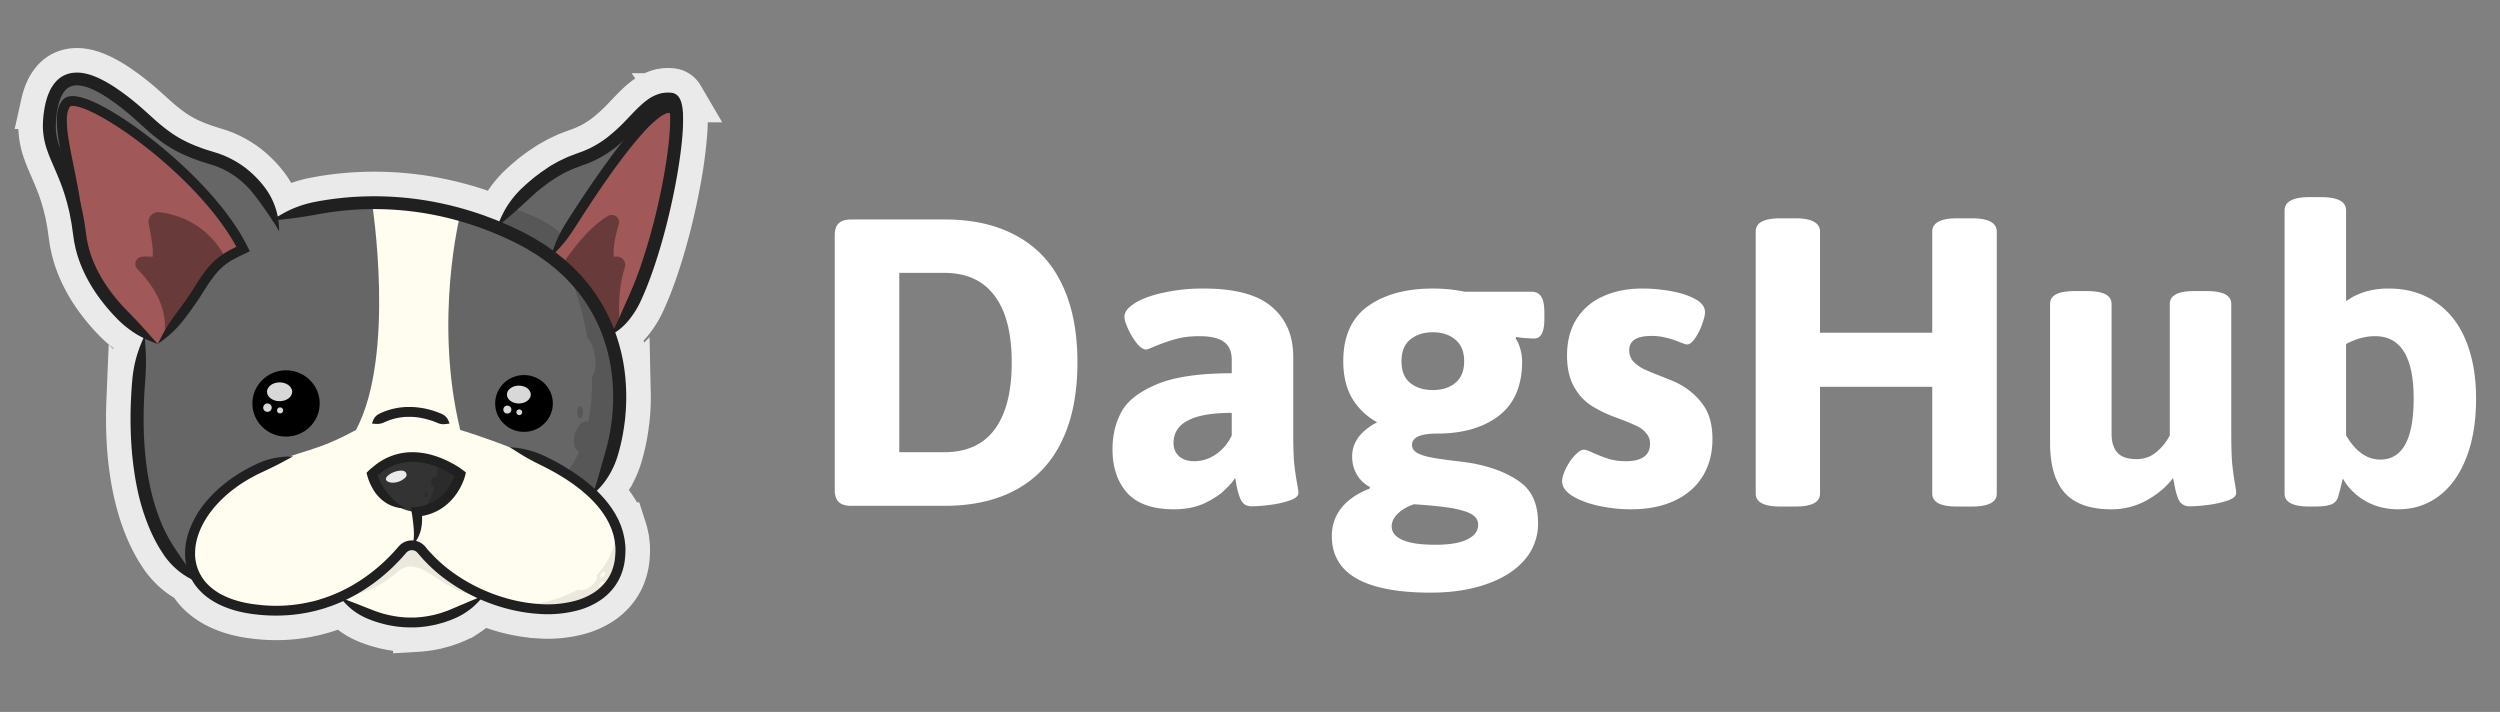
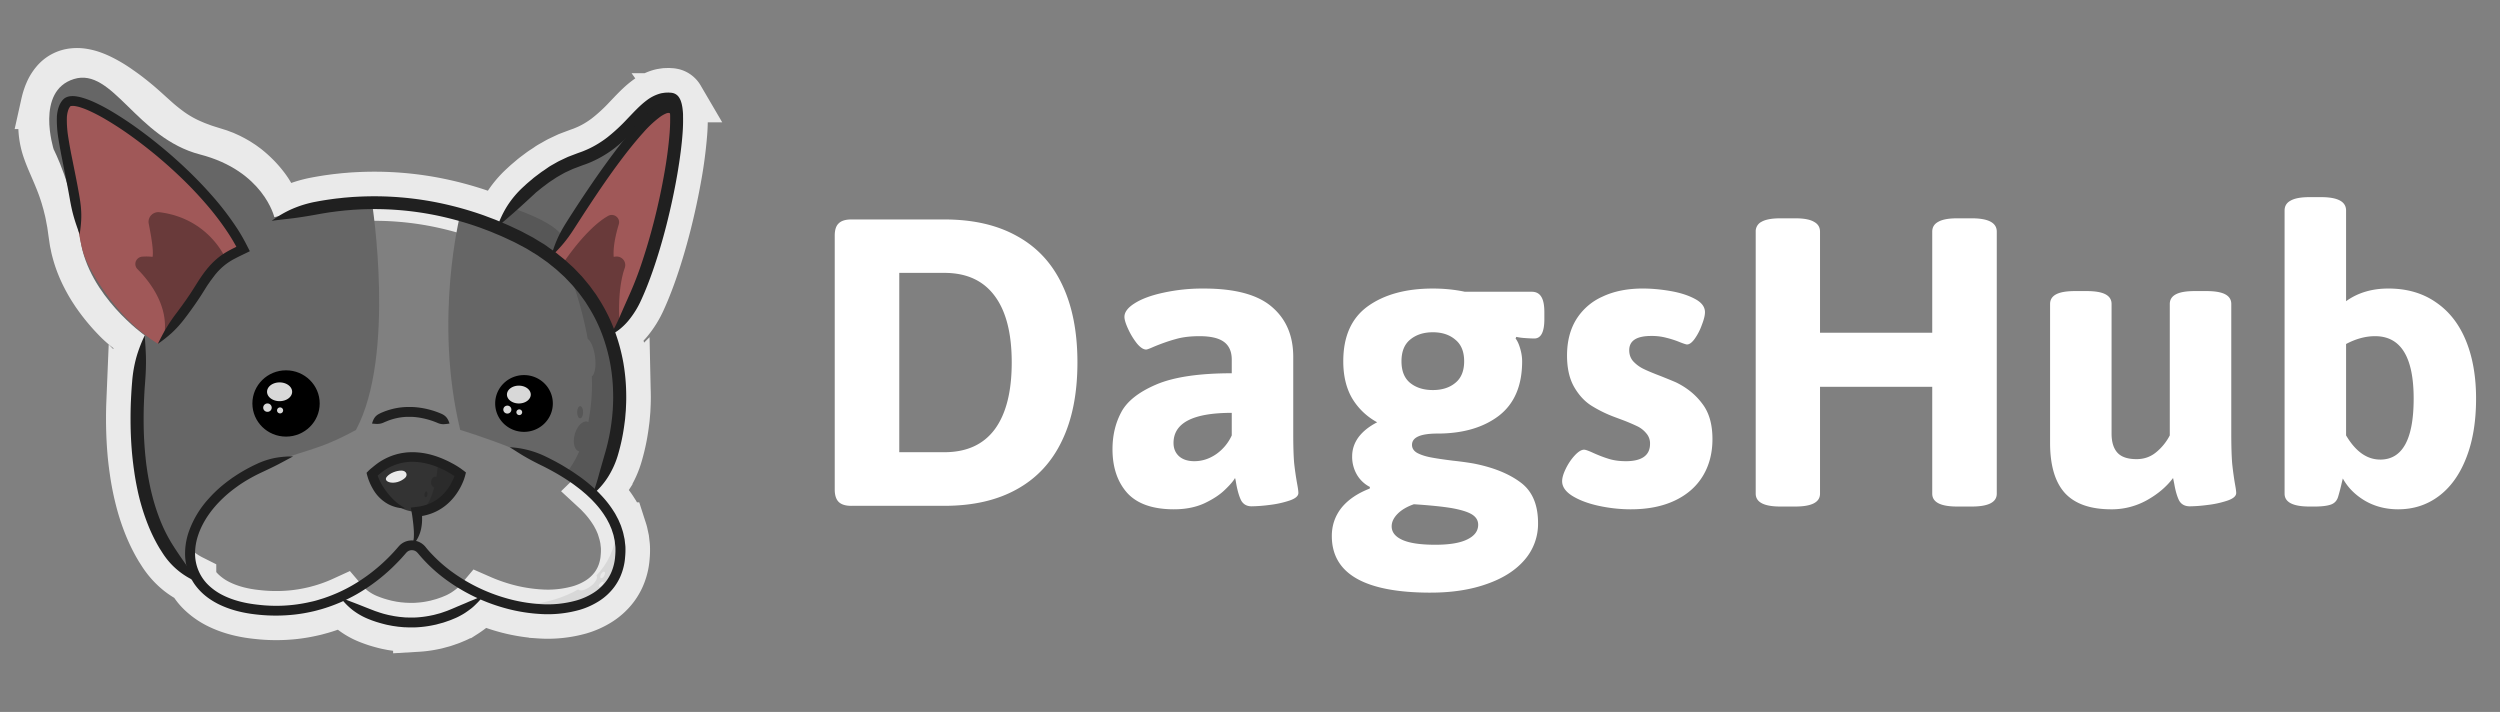
<svg xmlns="http://www.w3.org/2000/svg" width="151" height="43" fill="none">
  <rect width="100%" height="100%" fill="#808080" stroke="none" />
  <g clip-path="url(#a)">
    <path fill="#fff" d="M51.421 30.553c-.348 0-.603-.079-.763-.236-.16-.158-.24-.408-.24-.75V14.228c0-.343.08-.588.24-.737.16-.158.415-.236.763-.236h5.62c1.723 0 3.183.333 4.378 1 1.205.659 2.114 1.632 2.726 2.92.621 1.29.932 2.86.932 4.715 0 1.863-.31 3.439-.932 4.727-.612 1.289-1.52 2.267-2.726 2.934-1.195.668-2.655 1.001-4.377 1.001H51.42zm5.62-3.24c1.338 0 2.35-.458 3.037-1.376.687-.927 1.03-2.276 1.03-4.046 0-1.762-.343-3.101-1.03-4.019-.688-.927-1.7-1.39-3.037-1.39h-2.725v10.832h2.725zm13.868 3.449c-1.28 0-2.222-.33-2.824-.987-.593-.668-.89-1.548-.89-2.642 0-.825.174-1.567.523-2.225.348-.667 1.054-1.228 2.118-1.683 1.064-.454 2.585-.68 4.562-.68v-.821c0-.482-.156-.84-.466-1.07-.311-.233-.805-.349-1.483-.349-.565 0-1.05.06-1.455.181-.405.111-.842.264-1.313.46-.245.11-.396.166-.452.166-.17 0-.358-.125-.565-.375a4.315 4.315 0 0 1-.523-.863c-.15-.324-.225-.57-.225-.736 0-.288.207-.561.62-.82.425-.27 1.003-.483 1.738-.64a11.04 11.04 0 0 1 2.443-.25c1.883 0 3.253.37 4.11 1.112.856.732 1.285 1.738 1.285 3.017v4.63c0 .77.018 1.367.056 1.794.047.426.108.848.184 1.265.047.25.07.427.07.529 0 .185-.179.338-.536.459a5.96 5.96 0 0 1-1.2.264 9.337 9.337 0 0 1-1.088.083c-.292 0-.504-.12-.636-.361-.122-.25-.22-.589-.296-1.015l-.028-.167a1.084 1.084 0 0 0-.043-.167c-.094.176-.296.412-.607.709-.301.297-.716.57-1.243.82-.527.241-1.139.362-1.836.362zm1.23-2.906c.47 0 .912-.144 1.327-.431a2.79 2.79 0 0 0 .932-1.127v-1.362c-2.345 0-3.517.607-3.517 1.821 0 .325.108.589.325.793.226.204.537.306.932.306zm14.276 7.94c-3.982 0-5.973-1.14-5.973-3.421 0-.64.193-1.205.579-1.697.395-.49.965-.88 1.709-1.168l.014-.097a1.916 1.916 0 0 1-.791-.75 2.148 2.148 0 0 1-.283-1.1c0-.416.127-.801.382-1.153.263-.352.64-.654 1.13-.904a3.946 3.946 0 0 1-1.512-1.446c-.357-.612-.536-1.358-.536-2.239 0-1.502.494-2.61 1.483-3.323.998-.714 2.306-1.07 3.925-1.07.678 0 1.323.064 1.935.194h4.04c.263 0 .456.102.578.306.123.194.184.505.184.931v.417c0 .78-.203 1.169-.607 1.169a8.09 8.09 0 0 1-.58-.028 3.137 3.137 0 0 1-.508-.07l-.042.098c.113.148.207.356.282.625.075.26.113.51.113.751 0 1.474-.47 2.572-1.412 3.296-.941.713-2.175 1.07-3.7 1.07-1.026 0-1.54.227-1.54.682 0 .204.104.366.311.486.207.111.471.2.791.264.33.065.796.135 1.398.209.433.046.838.102 1.215.167 1.186.232 2.132.612 2.838 1.14.707.52 1.06 1.34 1.06 2.461a3.31 3.31 0 0 1-.805 2.211c-.537.63-1.295 1.117-2.274 1.46-.98.352-2.114.528-3.404.528zm.127-12.237c.556 0 1.008-.143 1.356-.43.358-.288.537-.724.537-1.308 0-.584-.179-1.02-.537-1.307-.348-.297-.8-.445-1.355-.445-.556 0-1.012.148-1.37.445-.349.287-.523.723-.523 1.307s.174 1.02.523 1.307c.358.288.814.431 1.37.431zm.156 9.344c.847 0 1.487-.106 1.92-.32.443-.213.664-.51.664-.89 0-.259-.127-.468-.381-.625-.245-.149-.645-.274-1.2-.376-.547-.092-1.314-.171-2.302-.236-.424.148-.754.343-.989.584-.235.241-.353.491-.353.75 0 .353.217.627.65.821.433.195 1.097.292 1.991.292zm11.806-2.141c-.65 0-1.295-.07-1.935-.209-.64-.139-1.172-.338-1.596-.598-.414-.26-.62-.556-.62-.89 0-.203.074-.458.225-.764.15-.306.33-.57.537-.793.216-.232.404-.347.565-.347.084 0 .268.064.55.194.33.149.645.27.947.362.3.093.644.139 1.03.139.48 0 .843-.088 1.088-.264.245-.176.367-.436.367-.78a.918.918 0 0 0-.226-.639 1.596 1.596 0 0 0-.55-.43 11.763 11.763 0 0 0-.961-.404l-.41-.153a7.646 7.646 0 0 1-1.412-.695c-.404-.26-.748-.635-1.03-1.127-.283-.5-.424-1.13-.424-1.89 0-.844.183-1.567.55-2.17a3.57 3.57 0 0 1 1.596-1.39c.687-.325 1.497-.487 2.43-.487.536 0 1.096.051 1.68.153.583.102 1.073.26 1.468.473.405.213.607.482.607.806 0 .186-.061.436-.183.751a3.474 3.474 0 0 1-.424.835c-.169.24-.329.361-.48.361-.047 0-.179-.042-.395-.125a5.663 5.663 0 0 0-.848-.278 3.399 3.399 0 0 0-.918-.111c-.884 0-1.327.287-1.327.862 0 .26.08.482.24.667a2.1 2.1 0 0 0 .621.459c.245.12.59.264 1.031.431.509.204.824.334.947.39.659.324 1.186.755 1.581 1.293.405.528.607 1.237.607 2.127 0 .843-.192 1.585-.578 2.225-.387.64-.951 1.135-1.695 1.488-.744.352-1.629.528-2.655.528zm9.038-.167c-.998 0-1.497-.26-1.497-.778V13.993a.64.64 0 0 1 .353-.598c.245-.14.626-.209 1.144-.209h.89c.518 0 .894.07 1.129.209.245.13.368.329.368.598v6.104h6.778v-6.104c0-.27.123-.468.368-.598.244-.14.626-.209 1.143-.209h.876c1.007 0 1.511.27 1.511.807v15.824c0 .519-.504.778-1.511.778h-.876c-1.007 0-1.511-.26-1.511-.778v-6.453h-6.778v6.453c0 .519-.499.778-1.497.778h-.89zm19.983.167c-1.262 0-2.194-.325-2.796-.973-.603-.659-.904-1.674-.904-3.046V18.36c0-.26.122-.454.367-.584.245-.13.626-.195 1.144-.195h.692c.518 0 .899.065 1.144.195.245.13.367.324.367.584v7.828c0 .51.118.895.353 1.154.235.26.621.39 1.158.39.461 0 .861-.144 1.2-.431a3.23 3.23 0 0 0 .805-1.002v-7.94c0-.259.123-.453.368-.583.244-.13.626-.195 1.143-.195h.692c.518 0 .9.065 1.144.195.245.13.367.324.367.584v7.828c0 .779.019 1.39.057 1.836.047.435.103.843.169 1.223.047.25.071.427.071.529 0 .185-.174.338-.523.459a5.87 5.87 0 0 1-1.2.264 9.11 9.11 0 0 1-1.073.083c-.302 0-.518-.116-.65-.347-.122-.242-.221-.58-.296-1.016l-.071-.347c-.395.528-.927.978-1.596 1.349a4.363 4.363 0 0 1-2.132.542zm17.328 0c-.744 0-1.413-.172-2.006-.515-.593-.352-1.04-.801-1.341-1.348l-.071.292a11.96 11.96 0 0 1-.198.764c-.066.26-.211.432-.437.515-.226.083-.561.125-1.003.125h-.297c-1.007 0-1.511-.26-1.511-.778V12.713c0-.268.123-.468.367-.597.245-.14.626-.209 1.144-.209h.692c1.008 0 1.511.269 1.511.806v5.479c.707-.51 1.559-.765 2.556-.765 1.112 0 2.062.274 2.853.82.8.538 1.408 1.308 1.822 2.309.414 1 .621 2.174.621 3.518 0 1.4-.202 2.604-.607 3.615-.395 1.001-.951 1.766-1.667 2.294-.705.52-1.515.779-2.428.779zm-1.088-3.003c1.346 0 2.02-1.229 2.02-3.685 0-2.512-.777-3.769-2.331-3.769-.574 0-1.158.158-1.751.473v5.52c.575.974 1.262 1.46 2.062 1.46z" />
    <path stroke="#EAEAEA" stroke-miterlimit="10" stroke-width="2.966" d="M41.264 7.025v-.088c0-.058-.006-.143-.017-.255a2.824 2.824 0 0 0-.068-.426 1.916 1.916 0 0 0-.043-.143l-.016-.043a.834.834 0 0 0-.026-.058c-.018-.034-.035-.075-.057-.106a.618.618 0 0 0-.403-.292.753.753 0 0 0-.144-.017l-.11-.007-.188.006c-.064.008-.13.019-.196.029-.066.01-.13.03-.196.05-.26.085-.505.213-.722.378-.438.327-.8.733-1.182 1.128-.375.404-.781.78-1.215 1.122a6.257 6.257 0 0 1-.68.455 5.53 5.53 0 0 1-.722.352c-.12.053-.246.092-.367.137l-.403.151-.198.076-.187.088-.363.172c-.116.062-.225.127-.333.188-.109.06-.216.118-.308.185s-.192.128-.283.188c-.046.03-.092.06-.134.09l-.123.092c-.142.107-.268.197-.372.283l-.268.228-.106.089-.087.08-.135.125a5.75 5.75 0 0 0-.99 1.185 5.638 5.638 0 0 0-.456.902 7.535 7.535 0 0 0-.337-.137l-.562-.212a20.604 20.604 0 0 0-2.514-.72 19.407 19.407 0 0 0-5.302-.412c-.202.009-.398.03-.589.044-.096.007-.19.02-.282.029l-.256.028c-.18.022-.348.047-.5.067-.308.048-.55.09-.713.122a6.704 6.704 0 0 0-1.479.45 6.15 6.15 0 0 0-.79.422l-.062.014a4.328 4.328 0 0 0-.121-.475 4.33 4.33 0 0 0-.751-1.377 5.951 5.951 0 0 0-.498-.557 6.153 6.153 0 0 0-.385-.353l-.102-.085a1.655 1.655 0 0 0-.12-.092c-.083-.06-.164-.125-.253-.18-.088-.057-.176-.119-.27-.172-.094-.053-.187-.11-.287-.159l-.147-.076c-.051-.025-.103-.046-.154-.07l-.154-.07-.161-.06-.162-.062-.167-.052-.32-.1c-.205-.065-.416-.126-.616-.206-.102-.038-.207-.076-.308-.115l-.303-.13a7.003 7.003 0 0 1-1.158-.648c-.37-.261-.722-.545-1.056-.85-.341-.303-.68-.622-1.033-.916-.352-.293-.706-.57-1.063-.813a7.977 7.977 0 0 0-1.077-.653 4.918 4.918 0 0 0-.553-.237 3.225 3.225 0 0 0-.564-.144 2.172 2.172 0 0 0-.573-.015 1.627 1.627 0 0 0-1.073.562 2.392 2.392 0 0 0-.369.583l-.05.117c-.012.027-.016.04-.016.04s-.022.056-.058.16c-.05.149-.09.3-.124.454a6.58 6.58 0 0 0-.112.705c-.006.069-.014.138-.019.212-.004.074-.006.151-.009.232-.007.17-.003.339.012.507.036.38.118.756.247 1.116.131.379.298.75.461 1.129.163.379.326.768.47 1.173.068.204.141.41.197.622.03.106.063.211.09.318l.08.325c.056.216.091.439.134.66l.032.167c.01.055.016.112.025.167l.047.337.05.346c.02.121.032.243.06.363.029.12.046.24.077.357.031.117.062.235.096.35.137.453.316.891.533 1.311.105.204.215.403.331.591.057.097.117.187.177.278l.089.136.084.119a11.483 11.483 0 0 0 1.16 1.39c.358.371.763.696 1.206.967.135.082.273.156.414.227a.213.213 0 0 0-.004.021c-.165.36-.304.73-.414 1.11a7.665 7.665 0 0 0-.263 1.489c-.017.202-.046.53-.077 1.212a24.99 24.99 0 0 0 .017 2.417c.024.42.057.805.089 1.084.015.14.03.252.04.33l.015.122.054.379a15.843 15.843 0 0 0 .462 2.095c.117.39.25.758.374 1.067.143.356.306.704.49 1.042.07.133.14.245.195.343l.154.24c.28.445.634.84 1.047 1.168.229.178.475.333.735.463a3.168 3.168 0 0 0 .579.756 4.157 4.157 0 0 0 1.043.73c.752.374 1.562.552 2.34.631.759.086 1.524.086 2.281 0a9.698 9.698 0 0 0 1.065-.185c.172-.035.338-.086.504-.13a9.5 9.5 0 0 0 1.341-.496c.168.197.356.378.56.539.319.244.673.44 1.05.58.077.031.176.067.323.117.073.026.16.05.26.08s.217.06.35.094c.105.028.25.052.405.084.077.013.16.024.241.035l.12.018.12.01.221.02c.068.005.13.005.182.008l.169.006h.143c.088 0 .212 0 .35-.011a6.29 6.29 0 0 0 .847-.108l.259-.053c.081-.02.154-.043.23-.062l.206-.056.179-.06c.11-.04.208-.07.289-.103l.203-.085a2.85 2.85 0 0 0 .308-.144c.095-.05.185-.1.27-.151a5.84 5.84 0 0 0 .453-.32c.14-.107.259-.234.385-.359.053-.06.107-.121.161-.185.436.191.883.353 1.34.487.731.215 1.485.347 2.246.394a7.101 7.101 0 0 0 2.413-.249 4.592 4.592 0 0 0 1.154-.519c.368-.232.69-.53.947-.877.128-.176.238-.363.33-.56.089-.194.16-.397.212-.605.052-.204.086-.413.1-.623.02-.205.025-.411.016-.617-.005-.103-.022-.207-.032-.31l-.018-.151-.032-.152c-.024-.1-.04-.202-.07-.303-.03-.1-.063-.195-.094-.291a1.097 1.097 0 0 0-.054-.143l-.06-.14-.06-.138c-.02-.047-.046-.09-.069-.134-.047-.089-.092-.177-.141-.264l-.16-.25a6.288 6.288 0 0 0-.724-.895 3.683 3.683 0 0 0-.214-.215c.256-.248.481-.524.672-.824a5.3 5.3 0 0 0 .627-1.413c.167-.58.29-1.171.368-1.77.016-.134.04-.272.05-.414l.037-.435c.014-.295.031-.602.024-.918a11.99 11.99 0 0 0-.173-1.96 11.316 11.316 0 0 0-.493-1.835 2.97 2.97 0 0 0 .284-.201c.18-.146.346-.308.497-.484.332-.399.606-.842.813-1.315.124-.273.356-.797.662-1.667.284-.808.581-1.79.842-2.814a41 41 0 0 0 .656-3.055 26.16 26.16 0 0 0 .319-2.478 9.7 9.7 0 0 0 .032-1.037z" />
-     <path fill="#FFFCF0" d="M16.693 13.315s5.395-2.67 13.304.383c0 0 1.755-3.123 5.492-4.297 3.737-1.173 1.638-2.292 4.484-3.466 2.847-1.173-1.582 11.923-1.582 11.923s-1.17 2.09-1.596 2.37c0 0 1.603 5.682-1.026 9.627 0 0 3.503 3.194.363 6.096-1.452.92-3.196 1.168-4.968.627l-1.914-.607c-.796.523-1.326 1.568-4.244 1.568-2.919 0-4.51-1.568-4.51-1.568-1.236.914-4.243 1.307-6.631.523 0 0-3.183-2.09-3.726-3.257 0 0-3.141-4.424-1.44-13.011 0 0-2.86-1.658-3.884-5.74-1.024-4.082-1.895-5.502-1.89-6.295.007-.792.341-4.647 2.688-3.418s3.882 4.06 7.688 4.944c2.41.586 3.392 3.598 3.392 3.598z" />
    <path fill="#666" d="M22.468 12.24s1.457 9.208-.968 13.73c-2.503 1.363-3.064 1.115-5.852 2.311-2.788 1.196-3.862 3.667-3.862 3.667s-.453 2.676-.308 2.803c.144.127-4.754-3.765-2.735-14.496 0 0-3.382-2.377-3.882-5.735-.5-3.358-1.62-5.5-1.62-5.5S2.121 5.5 4.463 4.774c2.341-.727 3.775 3.56 7.617 4.555 3.842.994 4.489 3.788 4.489 3.788s3.85-.973 5.898-.875zm5.329.719s-1.616 6.342 0 13.01c0 0 5.975 1.76 7.993 3.905 0 0 3.019-3.975 1.025-9.621 0 0 1.264-.628 2.784-5.72 1.52-5.092 1.561-7.95.935-8.548-.627-.597-3.055 2.155-3.055 2.155s-.836.771-3.32 1.832c-2.485 1.062-4.133 3.759-4.133 3.759l-2.23-.772z" />
    <path fill="#A05858" d="M14.638 15.008S10.439 7.297 4.14 6.184c0 0-.645.398-.16 2.941.484 2.543.717 5.323 1.14 6.388.423 1.065 2.008 3.788 4.43 5.259 0 0 2.342-2.981 2.987-4.174.646-1.192 2.1-1.59 2.1-1.59zm18.64.505s2.4 1.682 3.539 4.742c0 0 3.717-4.067 4.048-13.41 0 0-.502-1.095-2.169.887-1.666 1.982-5.418 7.781-5.418 7.781z" />
    <path fill="#333" d="M25.162 30.91s2.433-.513 2.636-2.265c0 0-2.543-2.262-5.329 0 0 0 .944 2.265 2.693 2.265z" />
-     <path fill="#333" d="M20.54 36.062a5.801 5.801 0 0 0 3.386-1.457c1.528-1.394 2.752 1.445 5.186 1.32 0 0-2.308-1.137-2.924-1.925-.615-.787-1.077-1.646-2.26-.468-1.185 1.178-2.48 2.239-3.388 2.53z" opacity=".1" />
    <path fill="#331D1D" d="M33.997 15.923s1.377-2.122 2.739-2.886a.449.449 0 0 1 .64.255.431.431 0 0 1-.001.256c-.173.568-.356 1.342-.308 1.966 0 0 .05-.01.128-.018a.531.531 0 0 1 .46.195.513.513 0 0 1 .082.487c-.191.538-.442 1.64-.307 3.54l-.596.378s-1.038-2.663-2.837-4.173zm-20.425-.409s-1.012-2.332-3.94-2.696a.6.6 0 0 0-.505.185.581.581 0 0 0-.143.511c.137.686.307 1.649.23 2a3.221 3.221 0 0 0-.63-.011.454.454 0 0 0-.382.29.437.437 0 0 0 .103.463c.7.702 1.932 2.231 1.607 4.045 0 0 1.594-1.914 2.168-2.908.575-.994 1.492-1.88 1.492-1.88z" opacity=".5" />
    <path fill="#333" d="M30.888 12.55s2.66.833 3.11 1.784l-.721 1.18s-2.88-1.908-3.251-1.783l.862-1.181z" opacity=".3" />
    <path fill="#333" d="M37.257 31.948c-.105 1.241-.588 2.148-1.238 2.813 0 .003.008.006.012.01.101.133-.065.425-.372.652-.307.228-.627.303-.734.177-1.724.99-3.766.985-3.766.985 7.885 1.465 6.098-4.637 6.098-4.637zm-.882 3.4c-.077.075-.164.116-.198.085-.035-.032 0-.123.071-.202.072-.079.164-.117.199-.086.034.032.004.123-.072.203zm.117-.569c-.061.106-.154.167-.205.138-.052-.028-.043-.138.018-.244.062-.105.154-.166.206-.137.051.03.043.138-.019.243z" opacity=".1" />
    <path fill="#333" d="M34.372 16.447a22.837 22.837 0 0 1 1.127 4.02c.192.138.373.556.441 1.072.077.569-.01 1.061-.193 1.2.038.924-.034 1.85-.213 2.759a.285.285 0 0 0-.06-.029c-.275-.076-.615.26-.753.753-.139.492-.032.953.242 1.03h.026c-.398.909-.805 1.335-.805 1.335.535-.054 1.607 1.287 1.607 1.287 4.44-7.87-1.419-13.427-1.419-13.427z" opacity=".3" />
    <path fill="#333" d="M35.22 24.9c0-.205-.078-.369-.18-.369-.101 0-.179.164-.179.368s.077.368.18.368c.102 0 .178-.165.178-.368z" opacity=".3" />
    <path fill="#000" d="M26.45 27.999s-.018.348-.095.806a.19.19 0 0 0-.061-.016c-.142 0-.257.151-.257.338a.331.331 0 0 0 .182.32c-.136.518-.347 1.045-.68 1.341l.48-.082s1.52-.6 1.78-2.061c0 0-.636-.712-1.348-.646z" opacity=".15" />
    <path fill="#000" d="M25.705 30.036c.05.007.1-.068.114-.166.013-.098-.017-.183-.067-.19-.05-.005-.101.069-.114.167-.013.097.017.183.067.189z" opacity=".15" />
    <path fill="#202020" d="M16.412 13.34c.509-.076.932-.11 1.37-.168.438-.059.89-.132 1.467-.237.154-.03.39-.068.683-.114l.479-.062.244-.027c.09-.009.18-.021.271-.027.184-.014.372-.034.565-.043a18.722 18.722 0 0 1 5.085.394c.819.18 1.625.41 2.414.691l.539.203c.176.066.343.143.508.21.331.133.63.282.91.41.14.063.267.134.39.198l.344.183c.11.055.206.116.295.17l.246.152.198.12c.058.035.102.07.14.096l.116.08.267.188c.044.032.093.062.144.103l.162.131c.116.096.253.199.397.323l.457.419c.154.162.32.332.49.518l.248.297.13.152c.04.053.076.109.12.164l.247.34.23.365a9.2 9.2 0 0 1 .805 1.64c.221.595.388 1.207.499 1.83.104.606.159 1.22.162 1.835.007.296-.01.585-.022.863l-.035.408c-.012.133-.032.262-.046.39a12.01 12.01 0 0 1-.337 1.663l-.398 1.39c-.112.437-.247.867-.406 1.288.362-.303.675-.659.928-1.056.277-.438.489-.914.627-1.413.167-.58.29-1.171.368-1.77.016-.134.04-.272.05-.414l.037-.435c.014-.295.031-.602.024-.918a11.977 11.977 0 0 0-.173-1.96c-.12-.67-.3-1.328-.539-1.966a9.995 9.995 0 0 0-.87-1.773c-.085-.133-.168-.267-.252-.396l-.267-.366c-.044-.06-.087-.12-.131-.178l-.139-.166-.266-.322c-.183-.2-.364-.384-.53-.558l-.492-.45c-.154-.133-.3-.244-.425-.346l-.175-.14c-.053-.043-.107-.075-.154-.11l-.287-.2-.12-.09c-.042-.027-.09-.065-.15-.102l-.21-.125-.262-.16c-.096-.058-.197-.123-.313-.181l-.366-.194c-.128-.068-.264-.144-.41-.208-.288-.133-.6-.289-.943-.426-.172-.07-.345-.152-.529-.219l-.562-.212a20.622 20.622 0 0 0-2.514-.72 19.411 19.411 0 0 0-5.302-.412c-.202.009-.398.03-.589.044-.096.007-.19.02-.282.03l-.256.027c-.18.022-.348.047-.5.068a16.6 16.6 0 0 0-.713.12 6.7 6.7 0 0 0-1.479.45 6.39 6.39 0 0 0-1.212.71z" />
    <path fill="#202020" d="M30.785 27.012c.336.207.607.39.901.56.294.172.607.337 1.013.537.11.053.273.135.474.242.1.052.208.114.325.178l.058.032.1.058.202.12c.134.083.27.165.404.255s.271.18.404.278c.132.099.266.199.398.303.067.051.13.108.195.163.064.054.13.11.193.168.123.117.253.232.37.36.243.25.464.523.658.812l.141.223c.043.076.084.152.125.233.02.04.044.076.061.117l.052.122.052.122c.02.04.035.081.047.124l.082.253c.028.085.04.172.06.258l.028.13.015.133c.008.089.024.176.028.266.007.18.002.36-.015.538a3.012 3.012 0 0 1-.26 1.033 2.8 2.8 0 0 1-.27.455c-.214.288-.48.534-.786.726-.31.195-.647.346-1 .45a6.485 6.485 0 0 1-2.202.227 9.502 9.502 0 0 1-2.11-.37 10.37 10.37 0 0 1-3.322-1.647 8.825 8.825 0 0 1-1.085-.962 5.457 5.457 0 0 1-.398-.447 1.109 1.109 0 0 0-.265-.247 1.075 1.075 0 0 0-.908-.123c-.14.044-.268.118-.377.216-.043.039-.076.08-.106.11l-.05.058-.042.049-.166.186c-.11.121-.275.297-.497.51a10.463 10.463 0 0 1-2.052 1.546 9.354 9.354 0 0 1-1.587.722c-.146.054-.298.096-.452.145a4.533 4.533 0 0 1-.472.121 9.147 9.147 0 0 1-3.14.173c-.734-.076-1.474-.242-2.134-.57a3.5 3.5 0 0 1-.89-.622 2.64 2.64 0 0 1-.803-1.906c.002-.36.06-.716.171-1.057.22-.69.621-1.315 1.092-1.848a7.58 7.58 0 0 1 1.167-1.056c.07-.05.138-.102.21-.152l.104-.071.053-.036.023-.014c.367-.238.75-.45 1.145-.637.404-.19.722-.339 1.022-.494.3-.154.585-.314.936-.498a5.804 5.804 0 0 0-1.077.089 4.74 4.74 0 0 0-1.138.375 9.915 9.915 0 0 0-1.222.675l-.024.015-.056.038-.113.075c-.076.05-.149.106-.223.16a8.64 8.64 0 0 0-.44.343 7.644 7.644 0 0 0-.822.798 5.828 5.828 0 0 0-1.214 2.062c-.13.4-.196.817-.198 1.237a3.276 3.276 0 0 0 .558 1.83 3.607 3.607 0 0 0 .915.904c.175.12.357.227.546.322.753.373 1.563.55 2.342.631a10.296 10.296 0 0 0 2.28-.004 9.74 9.74 0 0 0 1.065-.184c.172-.036.338-.087.504-.13a10.046 10.046 0 0 0 2.174-.921 11.096 11.096 0 0 0 2.17-1.638c.231-.227.408-.41.524-.538l.175-.197.044-.051.054-.063c.018-.017.03-.032.05-.05a.443.443 0 0 1 .607.011c.02.023.033.034.07.076a9.365 9.365 0 0 0 1.584 1.507 10.962 10.962 0 0 0 3.514 1.75c.732.216 1.485.348 2.247.394a7.102 7.102 0 0 0 2.412-.248 4.583 4.583 0 0 0 1.154-.52 3.46 3.46 0 0 0 .947-.877c.128-.175.238-.363.33-.559.09-.195.16-.398.212-.606.053-.204.086-.412.1-.623.021-.205.027-.412.019-.618-.006-.104-.022-.207-.032-.31l-.018-.152-.033-.151c-.023-.1-.04-.203-.07-.303-.03-.101-.062-.195-.094-.292a1.091 1.091 0 0 0-.053-.143l-.06-.139-.06-.14c-.02-.045-.046-.088-.069-.133-.047-.088-.092-.177-.141-.263l-.16-.25a6.277 6.277 0 0 0-.725-.896c-.127-.14-.266-.263-.399-.39-.068-.062-.138-.12-.207-.18a8.878 8.878 0 0 0-.63-.494c-.144-.1-.285-.199-.425-.293-.141-.095-.285-.181-.425-.268l-.211-.128-.105-.061-.06-.034c-.122-.065-.231-.13-.34-.184-.208-.11-.379-.194-.494-.25a5.626 5.626 0 0 0-2.18-.566zm-3.633-1.431c-.094-.283-.202-.454-.47-.58a5.013 5.013 0 0 0-1.613-.408c-.078-.008-.143-.008-.188-.01h-.33a4.078 4.078 0 0 0-1.226.233c-.094.03-.175.067-.245.095-.07.028-.125.056-.161.076-.269.131-.363.316-.45.596.303.032.474.043.709-.063.032-.015.077-.037.14-.06.062-.024.13-.056.21-.082.176-.062.356-.11.54-.145a3.91 3.91 0 0 1 .506-.056h.282a4.049 4.049 0 0 1 .672.085c.313.065.617.161.91.286.106.047.22.072.335.075.127-.006.254-.02.38-.042z" />
    <path fill="#202020" d="M8.744 20.255a8.391 8.391 0 0 0-.498 1.292 7.666 7.666 0 0 0-.263 1.488c-.017.203-.046.53-.077 1.213-.027.585-.035 1.574.017 2.416.024.422.058.806.09 1.084.014.14.03.253.039.33l.015.123.054.379c.035.238.091.566.168.934a12.945 12.945 0 0 0 .668 2.228c.143.356.307.704.49 1.041.071.134.14.246.196.344l.154.24a4.499 4.499 0 0 0 2.29 1.848c-.295-.343-.57-.7-.825-1.072-.247-.351-.5-.71-.806-1.188l-.136-.22c-.05-.09-.113-.193-.178-.315a9.179 9.179 0 0 1-.45-.958 11.92 11.92 0 0 1-.35-1c-.11-.366-.208-.75-.281-1.1a17.88 17.88 0 0 1-.163-.89l-.053-.365s-.022-.166-.05-.434a21.096 21.096 0 0 1-.084-1.046c-.05-.813-.04-1.774-.016-2.345.027-.665.054-.984.069-1.183.044-.58.06-1.038.052-1.476-.008-.44-.044-.861-.072-1.368zm16.147 12.678c.144-.126.263-.277.35-.446.083-.162.146-.333.186-.51.042-.184.064-.371.067-.56v-.253l.004-.001h.003l.041-.007c.035-.006.072-.012.11-.022a3.078 3.078 0 0 0 1.322-.652c.235-.198.44-.426.612-.678.153-.223.282-.462.384-.711l.031-.076.034-.093c.03-.09.055-.174.073-.25l.027-.107.006-.025c0-.005 0-.008-.004-.01l-.011-.008-.039-.03c-.05-.04-.093-.076-.13-.1a4.939 4.939 0 0 0-.154-.113l-.083-.055a3.174 3.174 0 0 0-.154-.097 3.477 3.477 0 0 0-.27-.152 5.44 5.44 0 0 0-.395-.197c-.202-.091-.28-.12-.28-.12l-.106-.04c-.07-.024-.17-.064-.299-.102a4.59 4.59 0 0 0-1.046-.197 4.039 4.039 0 0 0-.667.012c-.113.018-.23.028-.343.056-.057.013-.114.024-.17.038l-.168.05c-.406.13-.787.328-1.123.588-.077.06-.145.115-.21.17l-.102.081c-.055.052-.114.102-.161.152l-.072.075c-.004.006-.015.011-.014.02l.007.024.011.047c.015.064.034.126.052.186.008.03.017.06.027.088l.02.057.033.087c.067.17.147.333.239.49.207.368.511.675.881.888.327.182.697.277 1.073.276a3.2 3.2 0 0 1-.805-.62 4.232 4.232 0 0 1-.631-.843 3.08 3.08 0 0 1-.225-.485l-.01-.029.072-.066c.056-.047.117-.094.18-.145a3.06 3.06 0 0 1 .938-.487l.138-.041c.046-.012.094-.02.141-.032.093-.024.19-.031.285-.047.186-.02.374-.023.56-.01.308.02.613.078.907.17.113.032.202.068.265.088l.095.037s.07.025.25.107c.09.043.21.098.356.179.077.04.154.087.244.141.043.027.09.055.137.086l.07.047c0-.009-.009.026-.017.044l-.026.066a3.192 3.192 0 0 1-.327.605c-.14.207-.31.395-.502.557-.167.141-.353.26-.552.352a2.561 2.561 0 0 1-.514.175c-.032.01-.063.014-.091.02l-.05.01-.084.014-.277.035-.17.021c-.043-.006-.019.035-.017.06l.015.084c.022.111.04.216.057.319l.026.194.017.134c.022.176.04.338.05.497.013.16.016.319.009.478a1.633 1.633 0 0 1-.106.512zm-4.351 3.129c.213.292.465.553.75.778.32.246.675.443 1.054.585.076.032.175.067.323.117.072.027.159.05.259.08s.217.06.35.094c.105.029.251.052.406.084.077.013.16.024.24.035l.121.018.12.011.22.02c.069.004.13.004.183.007l.168.006h.143c.089 0 .213 0 .351-.011a6.29 6.29 0 0 0 .847-.108l.258-.053c.082-.02.154-.043.23-.062l.206-.056.179-.06c.11-.04.208-.07.29-.103l.202-.085c.106-.041.208-.09.308-.143.095-.051.185-.1.27-.152.168-.104.314-.214.453-.32.14-.107.259-.234.385-.359.126-.124.237-.27.362-.42-.185.075-.35.145-.507.215-.157.07-.317.125-.469.195-.152.07-.313.13-.48.204a9.605 9.605 0 0 0-.265.112c-.092.04-.188.08-.29.122l-.187.076c-.077.03-.164.057-.265.093l-.163.055-.187.05c-.067.018-.136.038-.21.056l-.234.048a6.279 6.279 0 0 1-.77.1c-.125.01-.237.007-.317.01h-.131l-.153-.006c-.048 0-.104 0-.166-.007l-.2-.019-.108-.01-.111-.016c-.077-.011-.148-.02-.219-.033-.141-.03-.273-.05-.37-.076-.121-.03-.23-.055-.32-.084-.09-.029-.172-.05-.238-.076-.136-.045-.231-.076-.297-.105-.413-.157-.734-.29-1.046-.41-.313-.121-.616-.227-.975-.397zm9.486-22.332c.185-.175.363-.326.533-.472.17-.146.333-.285.497-.43.327-.288.662-.595 1.083-.984l.128-.117.077-.076.1-.082.253-.205c.096-.076.213-.161.344-.26l.114-.086.122-.082.261-.171c.088-.062.186-.112.283-.17.098-.056.2-.114.303-.17l.328-.152.168-.076.177-.066.362-.137c.138-.05.28-.095.417-.155a6.711 6.711 0 0 0 1.584-.922c.465-.367.9-.77 1.302-1.202.385-.403.738-.788 1.08-1.041.148-.115.313-.205.49-.265l.114-.03.11-.015c.038 0 .073 0 .109-.005h.033-.006v.012c.009.024.016.05.022.075.024.102.04.206.05.31.008.092.011.166.014.216v.33c0 .165-.01.407-.031.71a25.319 25.319 0 0 1-.312 2.403 38.488 38.488 0 0 1-.646 2.997 35.898 35.898 0 0 1-.822 2.75 20.95 20.95 0 0 1-.632 1.603c-.236.526-.415.936-.586 1.327-.086.196-.17.385-.268.579a3.061 3.061 0 0 1-.374.586c.227-.095.44-.223.63-.378.18-.146.347-.308.497-.485.332-.398.606-.84.813-1.315.124-.272.357-.797.662-1.666.285-.809.582-1.79.843-2.814.26-1.024.488-2.087.655-3.056.167-.968.275-1.84.32-2.478.027-.346.037-.693.029-1.04v-.088a2.91 2.91 0 0 0-.017-.254 2.786 2.786 0 0 0-.069-.427 2.251 2.251 0 0 0-.043-.142l-.016-.043a.72.72 0 0 0-.025-.058c-.019-.035-.036-.076-.058-.106a.614.614 0 0 0-.403-.292.747.747 0 0 0-.143-.017l-.11-.008-.189.007a7.7 7.7 0 0 0-.196.028c-.065.01-.13.031-.196.05a2.44 2.44 0 0 0-.722.379c-.438.327-.8.733-1.182 1.127-.375.405-.78.78-1.214 1.123a6.238 6.238 0 0 1-.681.455 5.549 5.549 0 0 1-.722.352c-.12.053-.246.092-.367.136L34.5 9.4l-.198.076-.187.087-.363.173c-.115.062-.225.127-.333.187-.108.06-.215.12-.308.186l-.28.195c-.046.03-.092.06-.135.09l-.123.092c-.141.108-.268.197-.371.284l-.269.227-.105.09-.087.079-.136.126a5.784 5.784 0 0 0-.99 1.184 6.3 6.3 0 0 0-.59 1.255z" />
    <path fill="#202020" d="M33.278 15.514c.557-.557.915-.942 1.405-1.709l.5-.774c.265-.407.714-1.09 1.108-1.667.393-.576.728-1.04.728-1.04s.28-.39.65-.877c.371-.486.84-1.06 1.195-1.45.284-.327.6-.625.943-.89a1.84 1.84 0 0 1 .438-.259.413.413 0 0 1 .13-.028c.04 0 .078.015.107.042a.948.948 0 0 1 .218.357c.066.166.12.337.162.511a2.78 2.78 0 0 0 .089-.55c.005-.094 0-.188-.014-.28a.854.854 0 0 0-.105-.299.612.612 0 0 0-.308-.258.77.77 0 0 0-.415-.028 1.737 1.737 0 0 0-.663.316c-.202.144-.555.44-1.036.968-.371.404-.85.995-1.226 1.492-.375.497-.658.891-.658.891s-.34.47-.738 1.05a79.753 79.753 0 0 0-1.116 1.675c-.285.44-.419.654-.501.785-.482.776-.667 1.272-.893 2.022zM9.531 20.772c.295-.202.576-.423.841-.662.286-.266.547-.556.781-.867.077-.098.19-.248.326-.436.07-.094.143-.199.223-.31l.06-.087.074-.106c.049-.076.1-.143.149-.22.1-.15.2-.302.299-.463l.147-.235c.05-.08.099-.157.154-.234.055-.076.104-.156.16-.227.056-.071.111-.152.171-.227l.084-.114.093-.108c.06-.075.13-.138.195-.208a3.64 3.64 0 0 1 .94-.67c.09-.048.182-.094.276-.14l.53-.257.036-.018.017-.009c.006 0 0-.005 0-.007l-.004-.009-.037-.07-.071-.141-.144-.28-.087-.161c-.025-.049-.053-.095-.077-.142a11.63 11.63 0 0 0-.334-.55 17.272 17.272 0 0 0-1.483-1.948 24.509 24.509 0 0 0-1.424-1.496 27.994 27.994 0 0 0-1.458-1.315s-.147-.125-.412-.34a27.036 27.036 0 0 0-1.134-.874A20.846 20.846 0 0 0 6.69 6.696a10.701 10.701 0 0 0-1.078-.56 5.222 5.222 0 0 0-.615-.227 2.674 2.674 0 0 0-.342-.08 1.418 1.418 0 0 0-.4-.018.777.777 0 0 0-.24.062.544.544 0 0 0-.185.124.477.477 0 0 0-.05.05 1.27 1.27 0 0 0-.118.165l-.05.091-.039.09a2.175 2.175 0 0 0-.139.712 6.91 6.91 0 0 0 .1 1.305c.065.416.142.82.22 1.212l.221 1.113c.117.587.204 1.068.246 1.308.154.889.323 1.377.59 2.113.115-.773.15-1.308 0-2.212-.04-.244-.127-.732-.245-1.323l-.223-1.114a25.679 25.679 0 0 1-.214-1.185 6.49 6.49 0 0 1-.091-1.189c.004-.177.036-.352.097-.519l.022-.055.028-.048a.663.663 0 0 1 .06-.088c.007-.01.005 0 .006-.005l.012-.005a.106.106 0 0 1 .025-.008.793.793 0 0 1 .27.007c.09.015.18.036.266.063.184.057.364.126.539.205.349.158.689.335 1.017.53.58.342 1.142.713 1.684 1.11.472.344.846.643 1.11.854.262.21.403.333.403.333s.145.12.397.341c.253.22.61.542 1.03.947.42.405.898.898 1.385 1.46.521.593 1 1.221 1.43 1.88.11.172.219.346.319.524l.077.133.063.118h-.006l-.037.018c-.097.048-.194.095-.291.146a5.155 5.155 0 0 0-.575.346 4.385 4.385 0 0 0-.51.431c-.078.08-.155.156-.223.238l-.105.12-.098.124c-.066.081-.126.165-.186.247-.06.083-.115.166-.171.249a8.102 8.102 0 0 0-.16.247l-.148.236c-.095.152-.192.303-.288.447-.046.076-.096.142-.144.212l-.07.103-.06.085-.216.303c-.134.184-.243.332-.317.43-.233.303-.448.62-.644.947-.175.292-.321.584-.499.933z" />
-     <path fill="#202020" d="M4.02 6.224a1.049 1.049 0 0 0-.294.34l-.05.096-.04.099a1.745 1.745 0 0 0-.063.204c-.065.31-.078.628-.038.941.012.124.033.326.1.735.07.444.281 1.472.281 1.472s.172.86.26 1.336c.1.535.154.866.182 1.04.111.7.242 1.087.45 1.666.092-.606.122-1.027.016-1.739-.027-.176-.077-.513-.18-1.053-.088-.48-.264-1.34-.264-1.34s-.208-1.027-.278-1.46c-.067-.4-.087-.59-.1-.707-.037-.345-.067-.606-.084-.86 0-.062-.009-.125-.006-.186v-.092l.007-.094a1.15 1.15 0 0 1 .1-.398z" />
    <path fill="#000" d="M17.276 26.257c1.06 0 1.918-.845 1.918-1.888s-.859-1.888-1.918-1.888c-1.058 0-1.917.845-1.917 1.888s.859 1.888 1.917 1.888z" />
    <path fill="#000" fill-rule="evenodd" d="M17.277 22.595c-.995 0-1.802.794-1.802 1.774s.807 1.774 1.802 1.774 1.802-.794 1.802-1.774-.807-1.774-1.802-1.774zm-2.033 1.774c0-1.105.91-2.002 2.033-2.002 1.122 0 2.033.897 2.033 2.002 0 1.105-.91 2.002-2.033 2.002-1.123 0-2.033-.897-2.033-2.002z" clip-rule="evenodd" />
    <path fill="#000" d="M31.652 25.97c.898 0 1.625-.717 1.625-1.6 0-.885-.727-1.602-1.625-1.602s-1.626.717-1.626 1.601.728 1.6 1.626 1.6z" />
    <path fill="#000" fill-rule="evenodd" d="M31.65 22.882c-.834 0-1.51.666-1.51 1.487 0 .822.676 1.487 1.51 1.487a1.5 1.5 0 0 0 1.51-1.487c0-.821-.676-1.487-1.51-1.487zm-1.741 1.487c0-.947.78-1.714 1.74-1.714.963 0 1.742.767 1.742 1.714s-.78 1.715-1.741 1.715c-.962 0-1.741-.768-1.741-1.715z" clip-rule="evenodd" />
-     <path fill="#202020" d="M16.857 13.975a4.43 4.43 0 0 0-.05-.718 4.263 4.263 0 0 0-.9-2.046 6.182 6.182 0 0 0-.883-.91l-.101-.084a1.655 1.655 0 0 0-.12-.092c-.083-.06-.164-.125-.253-.18-.088-.057-.176-.119-.27-.172-.094-.053-.187-.11-.287-.159l-.147-.076c-.051-.025-.103-.046-.154-.07l-.154-.07-.161-.06-.162-.062-.167-.052-.32-.1c-.205-.065-.416-.126-.616-.206-.102-.038-.207-.076-.308-.115l-.303-.13a7.002 7.002 0 0 1-1.158-.648c-.37-.261-.722-.545-1.056-.85-.341-.303-.68-.622-1.033-.916-.352-.293-.706-.57-1.063-.813a7.977 7.977 0 0 0-1.077-.653 4.918 4.918 0 0 0-.553-.237 3.225 3.225 0 0 0-.564-.144 2.172 2.172 0 0 0-.573-.015 1.627 1.627 0 0 0-1.073.562 2.392 2.392 0 0 0-.369.583l-.05.117c-.012.027-.016.04-.016.04s-.022.056-.058.16c-.05.149-.09.3-.124.454a6.58 6.58 0 0 0-.112.705c-.006.069-.014.138-.019.212l-.009.232c-.007.17-.003.339.012.507.036.38.118.756.247 1.116.131.379.298.75.461 1.129.163.379.326.768.47 1.173.068.204.141.41.197.622.03.106.063.211.09.318l.08.325c.056.216.091.439.134.66l.032.167c.01.055.016.112.025.167l.047.337.05.346c.02.121.032.243.06.363.029.12.046.24.077.357.031.117.062.235.096.35.137.453.316.891.533 1.311.105.204.215.403.331.591.057.097.117.187.177.278l.089.136.084.119a11.483 11.483 0 0 0 1.16 1.39c.358.371.763.696 1.206.967a6.461 6.461 0 0 0 1.281.582c-.178-.184-.331-.359-.48-.526l-.44-.492c-.293-.323-.607-.65-1.008-1.06-.107-.114-.269-.283-.457-.503a9.74 9.74 0 0 1-.62-.797l-.077-.11-.083-.125c-.054-.084-.111-.168-.162-.256a8.508 8.508 0 0 1-.304-.54 6.984 6.984 0 0 1-.481-1.184c-.031-.103-.057-.208-.085-.314-.029-.105-.047-.212-.07-.318-.024-.106-.036-.214-.053-.322l-.05-.342-.05-.353c-.009-.059-.016-.118-.026-.176l-.033-.176c-.045-.233-.083-.468-.143-.697l-.082-.345c-.029-.114-.064-.227-.095-.339-.06-.227-.138-.444-.21-.661-.154-.43-.322-.844-.493-1.227a14.37 14.37 0 0 1-.443-1.073 3.831 3.831 0 0 1-.207-.936 5.172 5.172 0 0 1 .113-1.426c.027-.128.06-.254.101-.379l.046-.124s0-.011.012-.032l.038-.088c.017-.04.042-.083.068-.137a1.82 1.82 0 0 1 .107-.167c.02-.031.046-.056.07-.087.024-.031.054-.056.083-.085a.963.963 0 0 1 .209-.137.995.995 0 0 1 .282-.076c.121-.012.244-.008.364.012.147.023.29.06.43.108.159.056.313.123.463.198.34.173.665.372.973.595.336.227.67.49 1.005.77.334.28.665.588 1.015.9.355.326.732.63 1.126.91a7.91 7.91 0 0 0 1.284.718l.332.142c.11.044.222.084.333.125.22.086.443.151.662.22l.308.097.144.045.141.053.14.054.133.06c.045.02.09.038.133.06l.128.066c.086.042.167.09.247.137.08.047.154.098.23.148.078.05.148.104.22.155.036.025.07.052.103.08l.086.07a5.484 5.484 0 0 1 .778.79c.349.436.597.8.841 1.152.123.176.241.35.362.535.12.185.25.386.366.612z" />
    <path fill="#D8D8D8" d="M16.887 24.23c.418 0 .758-.253.758-.566 0-.313-.34-.567-.758-.567s-.757.254-.757.567c0 .313.34.566.757.566zm-.732.645a.255.255 0 0 0 .257-.253.255.255 0 0 0-.257-.253.255.255 0 0 0-.257.253c0 .14.115.253.257.253zm.762.095a.183.183 0 0 0 .184-.181c0-.1-.082-.181-.184-.181a.182.182 0 0 0-.184.18c0 .1.082.182.184.182zm14.422-.601c.397 0 .719-.24.719-.538 0-.297-.322-.538-.72-.538-.396 0-.718.241-.718.538 0 .297.322.538.719.538zm-.695.611a.242.242 0 0 0 .244-.24.242.242 0 0 0-.244-.24.242.242 0 0 0-.244.24c0 .133.11.24.244.24zm.721.092a.173.173 0 0 0 .174-.172.173.173 0 0 0-.174-.172.174.174 0 0 0-.175.171c0 .095.078.172.175.172z" />
    <path fill="#EAEAEA" d="M24.46 28.87c.194-.168.087-.45-.217-.447-.323.004-.693.156-.875.368-.293.336.522.576 1.092.08z" />
  </g>
  <defs>
    <clipPath id="a">
      <path fill="#fff" d="M.106 0h150.587v42.122H.106z" />
    </clipPath>
  </defs>
</svg>